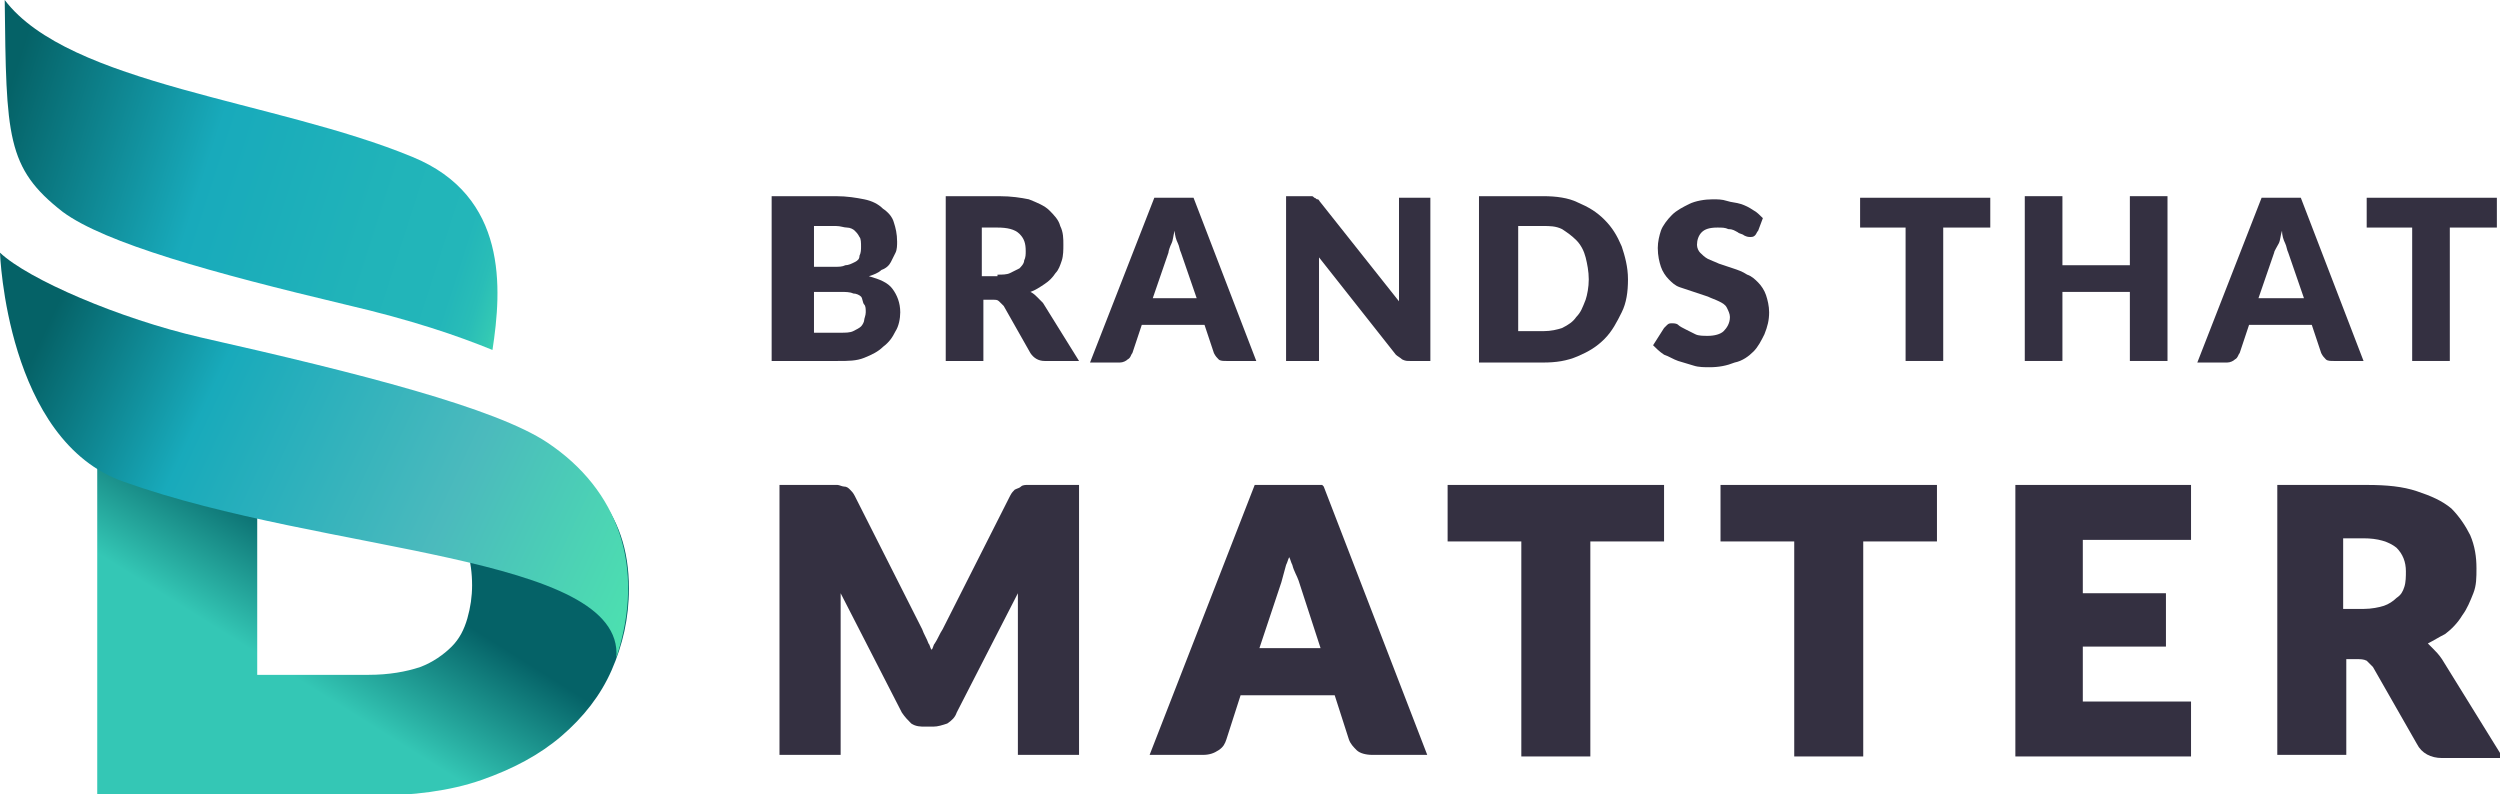
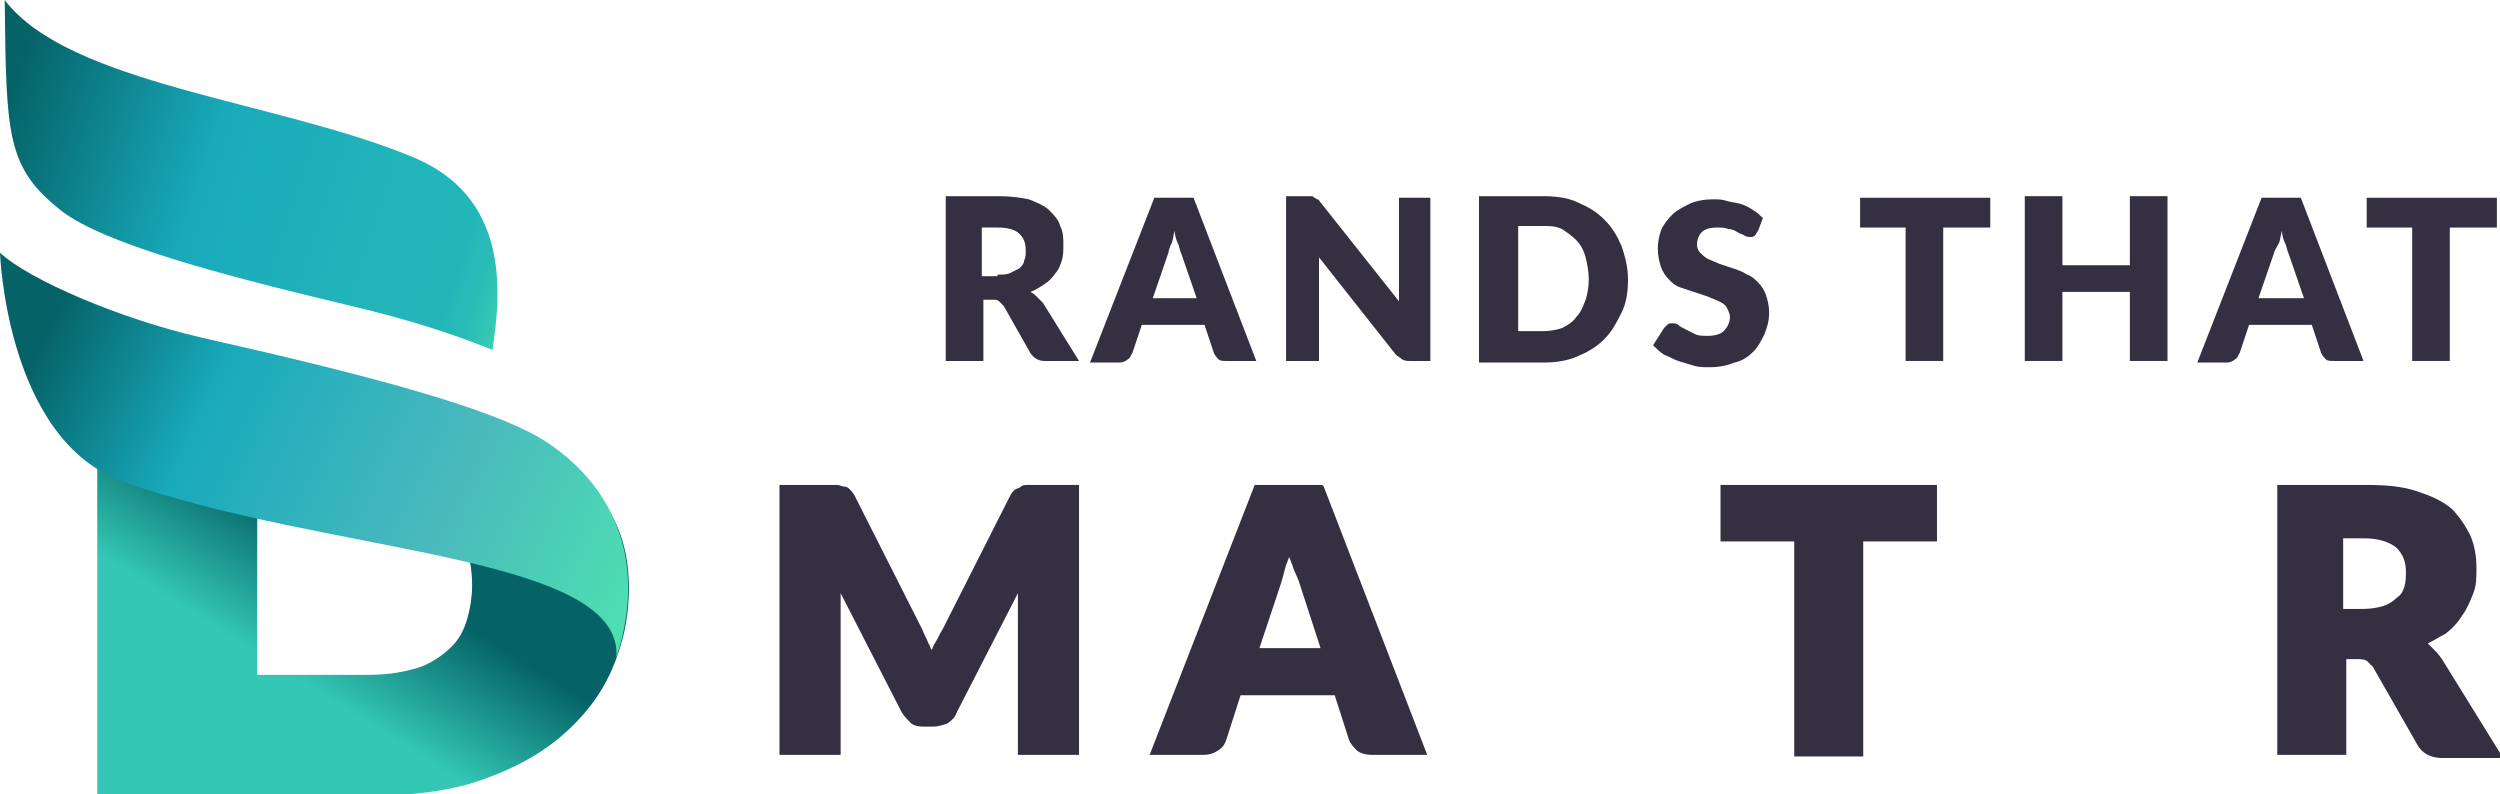
<svg xmlns="http://www.w3.org/2000/svg" width="170" height="54" viewBox="0 0 170 54" fill="none">
  <g clip-path="url(#clip0_390_2119)">
    <path d="M135.232 15.474H132.139V24.546H129.58V15.474H126.487V13.447H135.339V15.474H135.232Z" fill="#343041" />
    <path d="M147.39 13.34V24.546H144.831V19.85H140.245V24.546H137.685V13.34H140.245V18.036H144.831V13.34H147.39Z" fill="#343041" />
    <path d="M160.721 24.546H158.695C158.482 24.546 158.268 24.546 158.162 24.439C158.055 24.332 157.948 24.225 157.842 24.012L157.202 22.091H152.936L152.296 24.012C152.189 24.119 152.189 24.332 151.976 24.439C151.869 24.546 151.656 24.652 151.443 24.652H149.417L153.789 13.447H156.455L160.721 24.546ZM156.669 20.277L155.602 17.182C155.496 16.968 155.496 16.755 155.389 16.541C155.282 16.328 155.176 16.008 155.176 15.688C155.069 16.008 155.069 16.328 154.962 16.541C154.856 16.755 154.642 17.075 154.642 17.182L153.576 20.277H156.669Z" fill="#343041" />
    <path d="M169.68 15.474H166.587V24.546H164.028V15.474H160.935V13.447H169.787V15.474H169.68Z" fill="#343041" />
-     <path d="M56.844 13.34C57.591 13.34 58.231 13.447 58.764 13.553C59.297 13.66 59.724 13.874 60.044 14.194C60.364 14.407 60.684 14.727 60.791 15.154C60.897 15.474 61.004 15.901 61.004 16.435C61.004 16.648 61.004 16.968 60.897 17.182C60.791 17.395 60.684 17.609 60.577 17.822C60.471 18.036 60.257 18.249 59.937 18.356C59.724 18.569 59.404 18.676 59.084 18.783C59.831 18.996 60.364 19.209 60.684 19.636C61.004 20.063 61.217 20.597 61.217 21.237C61.217 21.664 61.11 22.198 60.897 22.518C60.684 22.945 60.471 23.265 60.044 23.585C59.724 23.905 59.297 24.119 58.764 24.332C58.231 24.546 57.698 24.546 56.951 24.546H52.472V13.34H56.844ZM55.351 15.368V18.142H56.738C57.058 18.142 57.271 18.142 57.484 18.036C57.698 18.036 57.911 17.929 58.124 17.822C58.337 17.715 58.444 17.609 58.444 17.395C58.551 17.182 58.551 16.968 58.551 16.755C58.551 16.541 58.551 16.221 58.444 16.115C58.337 15.901 58.231 15.794 58.124 15.688C58.018 15.581 57.804 15.474 57.591 15.474C57.378 15.474 57.164 15.368 56.844 15.368H55.351ZM57.164 22.625C57.484 22.625 57.804 22.625 58.018 22.518C58.231 22.411 58.444 22.304 58.551 22.198C58.657 22.091 58.764 21.878 58.764 21.771C58.764 21.664 58.871 21.451 58.871 21.237C58.871 21.024 58.871 20.81 58.764 20.704C58.657 20.597 58.657 20.277 58.551 20.17C58.444 20.063 58.231 19.957 58.018 19.957C57.804 19.85 57.484 19.85 57.164 19.85H55.351V22.625H57.164Z" fill="#343041" />
    <path d="M73.375 24.546H71.029C70.602 24.546 70.282 24.332 70.069 24.012L68.256 20.81C68.149 20.704 68.043 20.597 67.936 20.49C67.829 20.383 67.723 20.383 67.509 20.383H66.87V24.546H64.31V13.34H67.936C68.789 13.34 69.429 13.447 69.962 13.553C70.496 13.767 71.029 13.98 71.349 14.3C71.669 14.621 71.989 14.941 72.095 15.368C72.309 15.794 72.309 16.221 72.309 16.648C72.309 16.968 72.309 17.395 72.202 17.715C72.095 18.036 71.989 18.356 71.775 18.569C71.562 18.889 71.349 19.103 71.029 19.316C70.709 19.53 70.389 19.743 70.069 19.85C70.282 19.957 70.389 20.063 70.496 20.17C70.602 20.277 70.816 20.49 70.922 20.597L73.375 24.546ZM67.829 18.676C68.149 18.676 68.469 18.676 68.683 18.569C68.896 18.462 69.109 18.356 69.323 18.249C69.429 18.142 69.642 17.929 69.642 17.715C69.749 17.502 69.749 17.289 69.749 17.075C69.749 16.541 69.642 16.221 69.323 15.901C69.002 15.581 68.469 15.474 67.829 15.474H66.763V18.783H67.829V18.676Z" fill="#343041" />
    <path d="M85.427 24.546H83.4C83.187 24.546 82.974 24.546 82.867 24.439C82.76 24.332 82.654 24.225 82.547 24.012L81.907 22.091H77.641L77.001 24.012C76.895 24.119 76.895 24.332 76.681 24.439C76.575 24.546 76.361 24.652 76.148 24.652H74.122L78.494 13.447H81.161L85.427 24.546ZM81.374 20.277L80.307 17.182C80.201 16.968 80.201 16.755 80.094 16.541C79.987 16.328 79.881 16.008 79.881 15.688C79.774 16.008 79.774 16.328 79.668 16.541C79.561 16.755 79.454 17.075 79.454 17.182L78.388 20.277H81.374Z" fill="#343041" />
    <path d="M97.265 13.34V24.546H95.878C95.665 24.546 95.558 24.546 95.345 24.439C95.239 24.332 95.025 24.225 94.918 24.119L89.693 17.502C89.693 17.715 89.693 17.929 89.693 18.036C89.693 18.249 89.693 18.356 89.693 18.569V24.546H87.453V13.34H88.84C88.946 13.34 89.053 13.34 89.159 13.34C89.266 13.34 89.266 13.34 89.373 13.447C89.479 13.447 89.479 13.553 89.586 13.553C89.693 13.553 89.693 13.66 89.799 13.767L95.132 20.49C95.132 20.277 95.132 20.063 95.132 19.85C95.132 19.636 95.132 19.423 95.132 19.316V13.447H97.265V13.34Z" fill="#343041" />
    <path d="M110.703 18.996C110.703 19.85 110.596 20.597 110.276 21.237C109.956 21.878 109.636 22.518 109.103 23.051C108.57 23.585 108.036 23.905 107.29 24.225C106.543 24.546 105.797 24.652 104.944 24.652H100.571V13.34H104.944C105.797 13.34 106.65 13.447 107.29 13.767C108.036 14.087 108.57 14.407 109.103 14.941C109.636 15.474 109.956 16.008 110.276 16.755C110.489 17.395 110.703 18.142 110.703 18.996ZM108.036 18.996C108.036 18.462 107.93 17.929 107.823 17.502C107.716 17.075 107.503 16.648 107.183 16.328C106.863 16.008 106.543 15.794 106.223 15.581C105.797 15.368 105.37 15.368 104.944 15.368H103.237V22.518H104.944C105.477 22.518 105.903 22.411 106.223 22.304C106.65 22.091 106.97 21.878 107.183 21.557C107.503 21.237 107.61 20.917 107.823 20.383C107.93 20.063 108.036 19.53 108.036 18.996Z" fill="#343041" />
    <path d="M119.555 15.688C119.448 15.794 119.448 15.901 119.341 16.008C119.235 16.115 119.128 16.115 119.021 16.115C118.915 16.115 118.808 16.115 118.595 16.008C118.488 15.901 118.275 15.901 118.168 15.794C117.955 15.688 117.848 15.581 117.528 15.581C117.315 15.474 117.102 15.474 116.782 15.474C116.248 15.474 115.929 15.581 115.715 15.794C115.502 16.008 115.395 16.328 115.395 16.648C115.395 16.862 115.502 17.075 115.609 17.182C115.715 17.288 115.929 17.502 116.142 17.609C116.355 17.715 116.675 17.822 116.888 17.929C117.208 18.036 117.528 18.142 117.848 18.249C118.168 18.356 118.488 18.462 118.808 18.676C119.128 18.783 119.341 18.996 119.555 19.209C119.768 19.423 119.981 19.743 120.088 20.063C120.195 20.383 120.301 20.81 120.301 21.237C120.301 21.771 120.195 22.198 119.981 22.731C119.768 23.158 119.555 23.585 119.235 23.905C118.915 24.225 118.488 24.545 117.955 24.652C117.422 24.866 116.888 24.972 116.248 24.972C115.929 24.972 115.502 24.972 115.182 24.866C114.862 24.759 114.435 24.652 114.115 24.545C113.796 24.439 113.476 24.225 113.156 24.119C112.836 23.905 112.622 23.692 112.409 23.478L113.156 22.304C113.262 22.198 113.262 22.198 113.369 22.091C113.476 21.984 113.582 21.984 113.689 21.984C113.796 21.984 114.009 21.984 114.115 22.091C114.222 22.198 114.435 22.304 114.649 22.411C114.862 22.518 115.075 22.625 115.289 22.731C115.502 22.838 115.822 22.838 116.142 22.838C116.568 22.838 116.995 22.731 117.208 22.518C117.422 22.304 117.635 21.984 117.635 21.557C117.635 21.344 117.528 21.13 117.422 20.917C117.315 20.703 117.102 20.597 116.888 20.49C116.675 20.383 116.355 20.277 116.142 20.17C115.822 20.063 115.502 19.956 115.182 19.85C114.862 19.743 114.542 19.636 114.222 19.53C113.902 19.423 113.689 19.209 113.476 18.996C113.262 18.783 113.049 18.462 112.942 18.142C112.836 17.822 112.729 17.395 112.729 16.862C112.729 16.435 112.836 16.008 112.942 15.688C113.049 15.368 113.369 14.941 113.689 14.62C114.009 14.3 114.435 14.087 114.862 13.873C115.289 13.66 115.929 13.553 116.462 13.553C116.782 13.553 117.102 13.553 117.422 13.66C117.742 13.767 118.062 13.767 118.381 13.873C118.701 13.98 118.915 14.087 119.235 14.3C119.448 14.407 119.661 14.62 119.875 14.834L119.555 15.688Z" fill="#343041" />
    <path d="M69.856 32.976C69.749 32.976 69.536 32.976 69.429 33.083C69.322 33.19 69.216 33.19 69.002 33.297C68.896 33.403 68.789 33.51 68.683 33.723L64.097 42.794C63.883 43.115 63.777 43.435 63.563 43.755C63.457 43.862 63.457 44.075 63.35 44.182C63.243 44.075 63.243 43.862 63.137 43.755C63.03 43.435 62.817 43.115 62.71 42.794L58.124 33.723C58.018 33.51 57.911 33.403 57.804 33.297C57.698 33.19 57.591 33.083 57.378 33.083C57.271 33.083 57.058 32.976 56.951 32.976C56.844 32.976 56.631 32.976 56.418 32.976H53.005V51.332H57.164V40.767C57.164 40.66 57.164 40.447 57.164 40.34L61.324 48.451C61.537 48.771 61.75 48.984 61.964 49.198C62.283 49.411 62.603 49.411 62.923 49.411H63.457C63.777 49.411 64.097 49.304 64.416 49.198C64.737 48.984 64.95 48.771 65.056 48.451L69.216 40.34C69.216 40.447 69.216 40.66 69.216 40.767V51.332H73.375V32.976H70.389C70.176 32.976 69.962 32.976 69.856 32.976Z" fill="#343041" />
    <path d="M89.906 32.976H85.32L78.174 51.332H81.8C82.227 51.332 82.547 51.225 82.867 51.012C83.187 50.798 83.294 50.585 83.4 50.265L84.36 47.277H90.759L91.719 50.265C91.826 50.585 92.039 50.798 92.252 51.012C92.466 51.225 92.892 51.332 93.319 51.332H97.052L90.013 33.083L89.906 32.976ZM87.453 38.419C87.56 38.206 87.56 38.099 87.666 37.885C87.773 38.099 87.773 38.206 87.88 38.419C87.986 38.846 88.2 39.166 88.306 39.486L89.799 44.075H85.64L87.133 39.593C87.24 39.166 87.346 38.846 87.453 38.419Z" fill="#343041" />
-     <path d="M98.438 36.818H103.45V51.439H108.143V36.818H113.156V32.976H98.438V36.818Z" fill="#343041" />
    <path d="M116.995 36.818H122.008V51.439H126.7V36.818H131.713V32.976H116.995V36.818Z" fill="#343041" />
-     <path d="M137.045 51.439H148.99V47.704H141.631V43.968H147.284V40.34H141.631V36.712H148.99V32.976H137.045V51.439Z" fill="#343041" />
    <path d="M166.054 44.822C165.841 44.502 165.627 44.289 165.414 44.075C165.307 43.968 165.201 43.862 165.094 43.755C165.521 43.541 165.841 43.328 166.267 43.115C166.694 42.794 167.12 42.368 167.44 41.834C167.76 41.407 167.974 40.874 168.187 40.34C168.4 39.806 168.4 39.273 168.4 38.632C168.4 37.885 168.294 37.138 167.974 36.391C167.654 35.751 167.227 35.111 166.694 34.577C166.054 34.044 165.307 33.723 164.348 33.403C163.388 33.083 162.321 32.976 160.935 32.976H154.856V51.332H159.548V44.822H160.295C160.508 44.822 160.721 44.822 160.935 44.929C161.041 45.036 161.148 45.142 161.361 45.356L164.348 50.585C164.668 51.225 165.307 51.545 166.054 51.545H170.213L166.054 44.822ZM159.335 36.605H160.721C161.681 36.605 162.428 36.818 162.961 37.245C163.388 37.672 163.601 38.206 163.601 38.846C163.601 39.166 163.601 39.593 163.494 39.913C163.388 40.233 163.281 40.447 162.961 40.66C162.748 40.874 162.428 41.087 162.108 41.194C161.788 41.3 161.255 41.407 160.721 41.407H159.335V36.605Z" fill="#343041" />
    <path d="M33.701 29.881C36.794 30.628 39.034 31.802 40.527 33.51C42.02 35.217 42.767 37.352 42.767 40.02C42.767 42.047 42.34 43.862 41.593 45.569C40.847 47.277 39.674 48.771 38.181 50.051C36.688 51.332 34.874 52.292 32.742 53.039C30.608 53.786 28.049 54.107 25.276 54.107H6.612V26.36C6.612 26.253 35.088 29.348 33.701 29.881ZM25.063 45.889C26.449 45.889 27.622 45.676 28.582 45.356C29.435 45.035 30.182 44.502 30.715 43.968C31.248 43.435 31.568 42.794 31.782 42.047C31.995 41.3 32.102 40.553 32.102 39.806C32.102 38.953 31.995 38.206 31.782 37.458C31.568 36.818 31.142 36.178 30.608 35.751C30.075 35.324 29.329 34.897 28.476 34.684C27.622 34.47 26.449 34.257 25.063 34.257H17.491V45.889H25.063Z" fill="url(#paint0_linear_390_2119)" />
    <path d="M41.913 44.715C42.447 37.672 22.183 37.672 8.425 32.763C0.427 29.988 0 17.182 0 17.182C1.92 18.996 8.105 21.664 13.651 22.945C24.529 25.399 33.701 27.747 37.221 30.095C42.02 33.296 43.94 38.526 41.913 44.715Z" fill="url(#paint1_linear_390_2119)" />
    <path d="M0.32 0C4.693 5.763 18.77 6.83 28.049 10.672C34.555 13.34 34.128 19.636 33.488 23.798C31.142 22.838 28.049 21.771 23.463 20.704C14.504 18.569 7.146 16.541 4.266 14.407C0.427 11.419 0.427 9.285 0.32 0Z" fill="url(#paint2_linear_390_2119)" />
  </g>
  <defs>
    <linearGradient id="paint0_linear_390_2119" x1="23.842" y1="36.379" x2="9.65" y2="58.97" gradientUnits="userSpaceOnUse">
      <stop offset="0.036" stop-color="#056267" />
      <stop offset="0.383" stop-color="#34C7B5" />
    </linearGradient>
    <linearGradient id="paint1_linear_390_2119" x1="0.063" y1="20.777" x2="45.151" y2="41.788" gradientUnits="userSpaceOnUse">
      <stop offset="0.069" stop-color="#056267" />
      <stop offset="0.311" stop-color="#18AABB" />
      <stop offset="0.673" stop-color="#4BBABD" />
      <stop offset="1" stop-color="#4CE5AE" />
    </linearGradient>
    <linearGradient id="paint2_linear_390_2119" x1="-8.233" y1="4.234" x2="36.34" y2="18.591" gradientUnits="userSpaceOnUse">
      <stop offset="0.192" stop-color="#056267" />
      <stop offset="0.5" stop-color="#18AABB" />
      <stop offset="0.774" stop-color="#21B4B9" />
      <stop offset="0.891" stop-color="#23B6B9" />
      <stop offset="0.933" stop-color="#29BDB7" />
      <stop offset="0.964" stop-color="#33C8B4" />
      <stop offset="0.988" stop-color="#42D9B1" />
      <stop offset="1" stop-color="#4CE5AE" />
    </linearGradient>
    <clipPath id="clip0_390_2119">
      <rect width="170" height="54" fill="white" />
    </clipPath>
  </defs>
</svg>